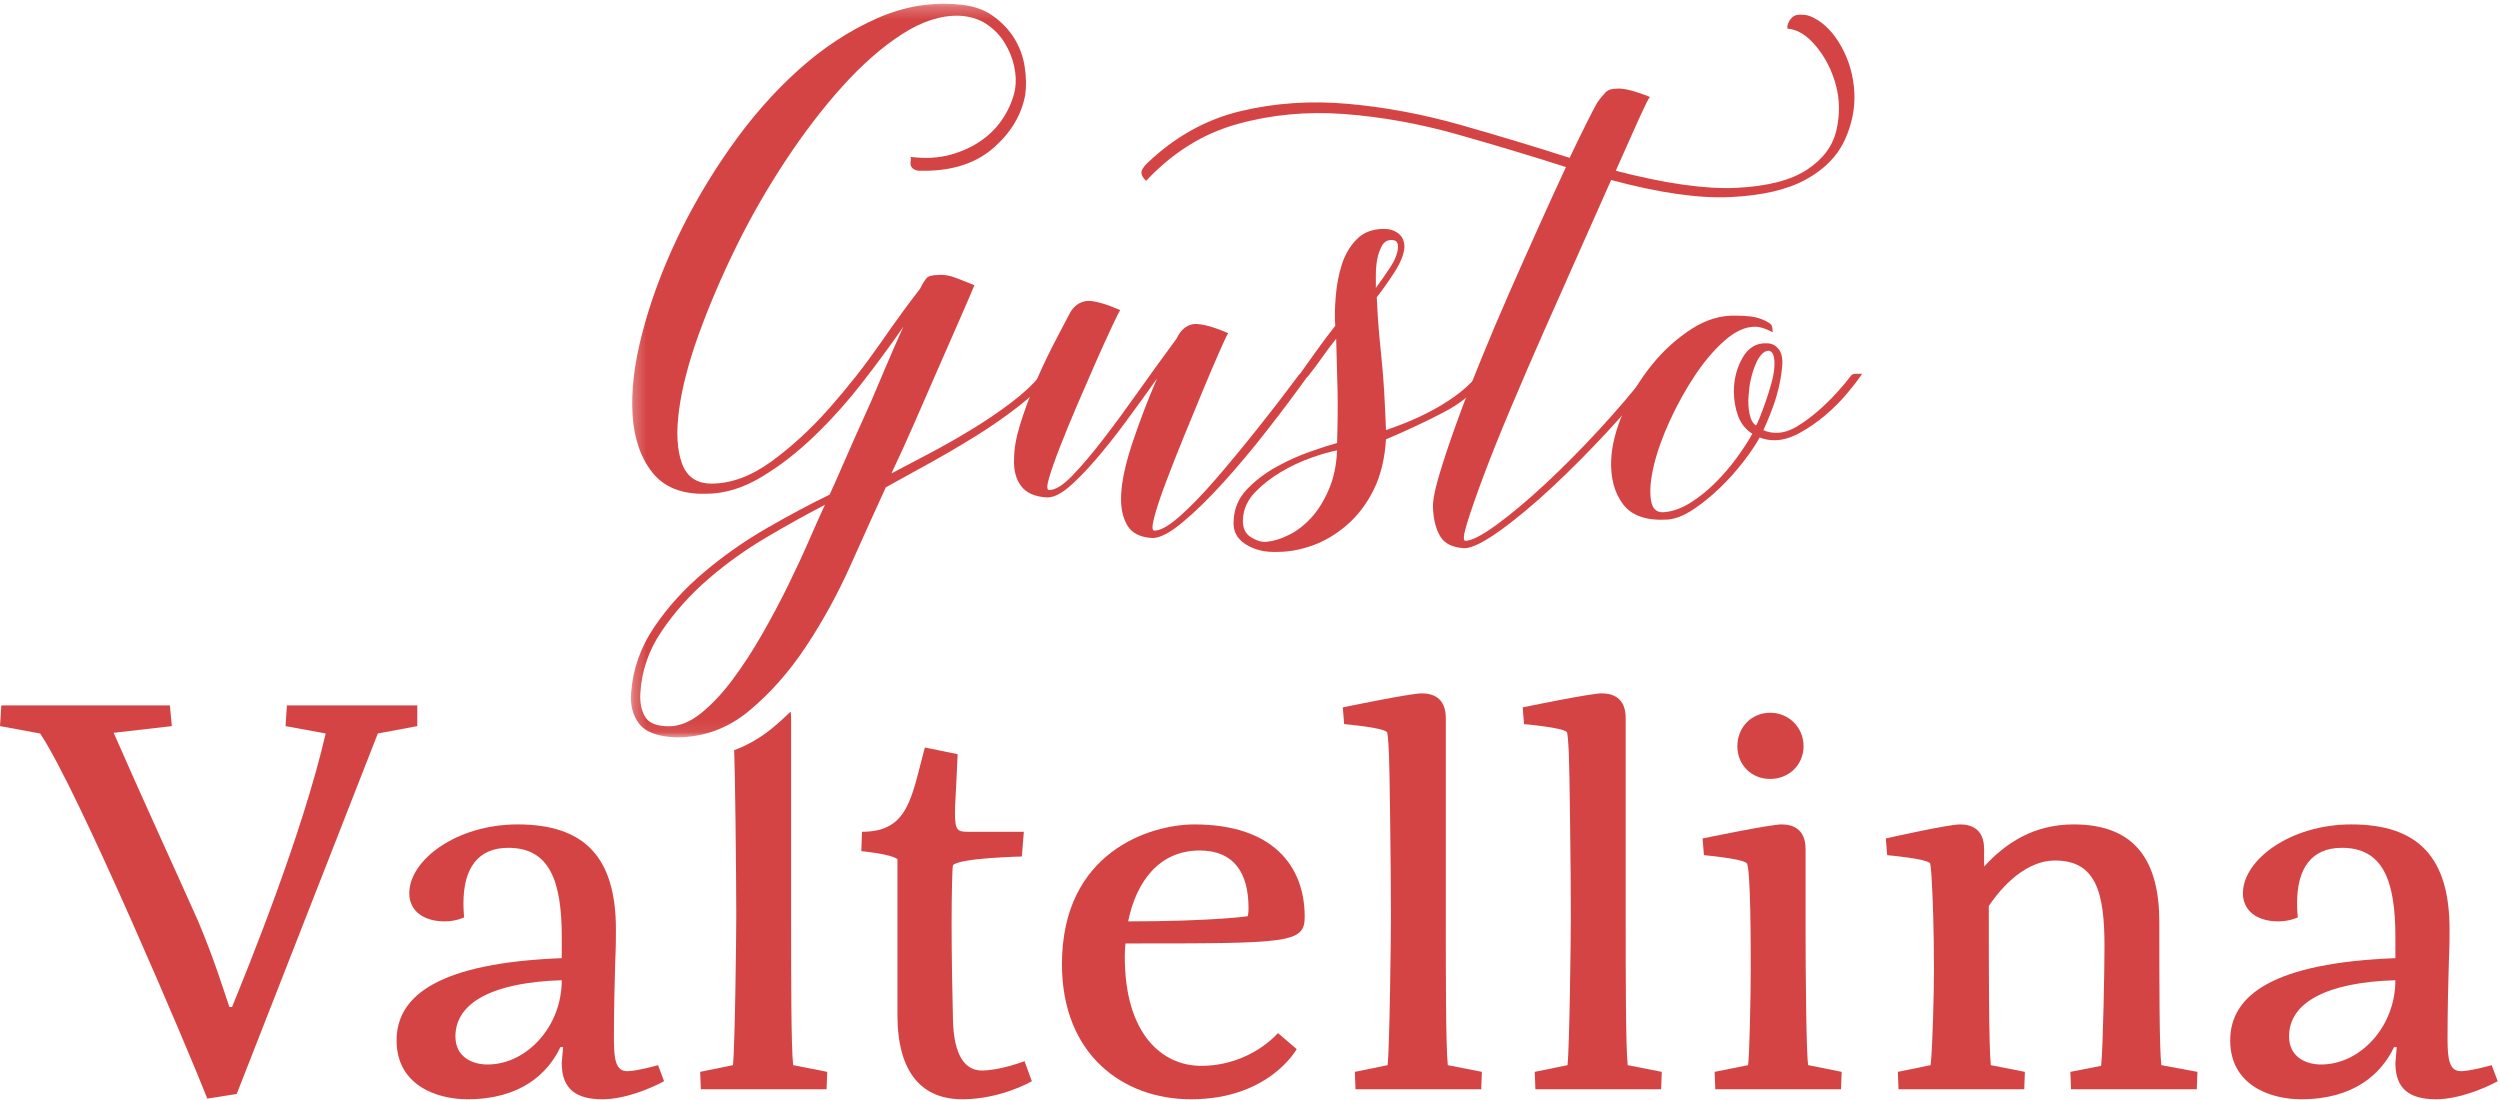
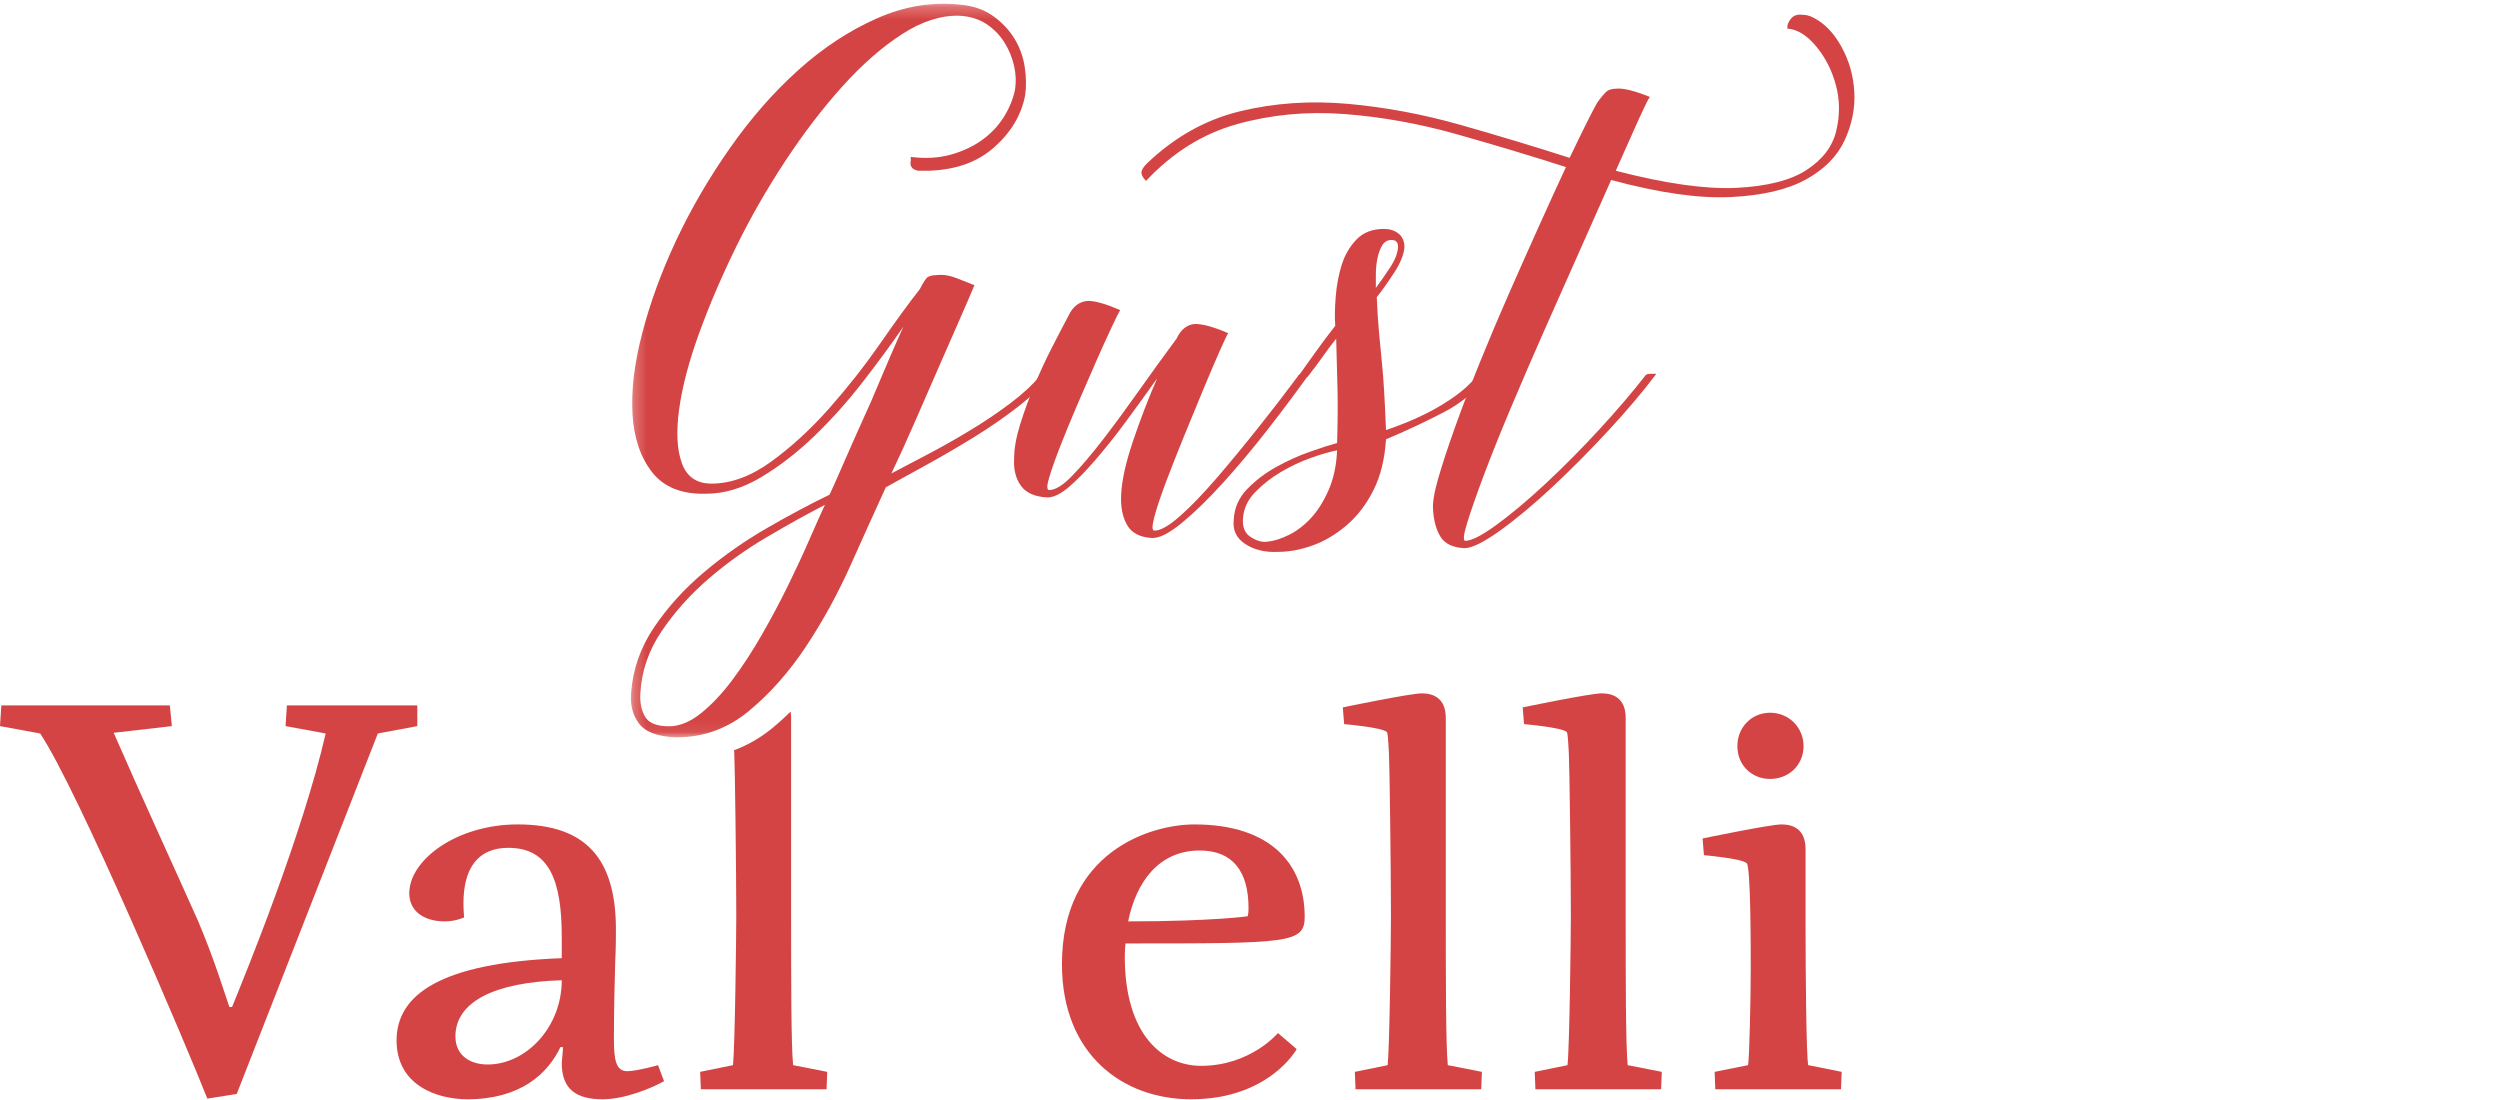
<svg xmlns="http://www.w3.org/2000/svg" xmlns:xlink="http://www.w3.org/1999/xlink" width="200px" height="88px" viewBox="0 0 200 88" version="1.1">
  <title>logo / logo-gusto-valtellina</title>
  <defs>
    <polygon id="path-1" points="0.245 0.243 33.858 0.243 33.858 58.933 0.245 58.933" />
  </defs>
  <g id="logo-/-logo-gusto-valtellina" stroke="none" stroke-width="1" fill="none" fill-rule="evenodd">
    <g id="Group-56">
      <path d="M33.384,56.43 L22.951,56.43 L22.844,58.089 L26.054,58.678 C24.182,66.809 19.741,77.67 18.564,80.559 L18.35,80.559 C17.922,79.328 17.173,76.814 15.836,73.657 C13.589,68.629 11.288,63.653 9.095,58.624 L13.749,58.089 L13.589,56.43 L0.107,56.43 L0,58.089 L3.21,58.678 C6.206,63.118 15.141,84.197 16.585,87.888 L18.939,87.514 C18.939,87.514 24.342,73.711 30.227,58.678 L33.384,58.089 L33.384,56.43 Z" id="Fill-1" fill="#D54444" />
      <path d="M39.001,85.16 C37.717,85.16 36.433,84.518 36.433,82.912 C36.433,80.184 39.483,78.579 44.94,78.419 C44.94,82.164 42.105,85.16 39.001,85.16 M50.183,85.695 C49.273,85.695 49.113,84.785 49.113,83.127 C49.113,80.987 49.166,78.526 49.22,76.867 C49.273,75.797 49.273,74.941 49.273,74.353 C49.273,68.628 46.813,65.953 41.409,65.953 C36.541,65.953 32.742,68.789 32.742,71.464 C32.742,72.855 33.865,73.711 35.578,73.711 C36.487,73.711 37.129,73.39 37.129,73.39 C37.129,73.39 37.076,72.801 37.076,72.266 C37.076,69.431 38.253,67.826 40.66,67.826 C43.923,67.826 44.94,70.394 44.94,74.941 L44.94,76.653 C35.203,77.028 31.726,79.596 31.726,83.234 C31.726,86.818 34.935,87.942 37.397,87.942 C41.623,87.942 43.816,85.909 44.833,83.769 L45.047,83.769 L44.94,85.053 C44.94,87.193 46.17,87.942 48.203,87.942 C49.969,87.942 52.055,87.086 53.125,86.497 L52.644,85.213 C52.644,85.213 50.932,85.695 50.183,85.695" id="Fill-3" fill="#D54444" />
      <path d="M61.833,58.21 C60.869,59.005 59.831,59.608 58.728,60.017 C58.733,60.103 58.738,60.188 58.742,60.282 C58.796,61.192 58.902,69.805 58.902,73.229 C58.902,74.941 58.796,83.876 58.635,85.213 L56.013,85.748 L56.067,87.139 L66.125,87.139 L66.178,85.748 L63.45,85.213 C63.289,83.662 63.289,78.258 63.289,73.229 L63.289,57.447 C63.289,57.256 63.274,57.086 63.247,56.929 C62.788,57.381 62.317,57.81 61.833,58.21" id="Fill-5" fill="#D54444" />
-       <path d="M78.537,85.641 C77.253,85.641 76.289,84.518 76.236,81.522 C76.183,79.435 76.129,76.439 76.129,73.925 C76.129,71.41 76.183,69.431 76.236,69.217 C76.771,68.629 81.747,68.521 81.747,68.521 L81.907,66.542 L77.413,66.542 C76.611,66.542 76.397,66.435 76.397,65.044 C76.397,64.509 76.45,63.76 76.503,62.69 L76.611,60.336 L73.989,59.801 L73.668,61.032 C72.812,64.402 72.277,66.542 68.96,66.542 L68.907,68.093 C68.907,68.093 71.261,68.308 71.796,68.735 L71.796,81.201 C71.796,85.909 73.829,87.942 76.985,87.942 C80.088,87.942 82.549,86.497 82.549,86.497 L81.961,84.892 C81.961,84.892 80.035,85.641 78.537,85.641" id="Fill-7" fill="#D54444" />
      <path d="M90.252,73.711 C90.894,70.554 92.713,68.04 95.976,68.04 C98.652,68.04 99.882,69.752 99.882,72.641 C99.882,72.908 99.882,72.962 99.828,73.283 C100.149,73.283 96.993,73.711 90.252,73.711 M95.548,65.954 C92.018,65.954 84.956,68.147 84.956,77.135 C84.956,84.357 89.824,87.942 95.281,87.942 C101.54,87.942 103.734,83.929 103.734,83.929 L102.236,82.645 C102.236,82.645 100.043,85.267 96.084,85.267 C93.034,85.267 89.984,82.806 89.984,76.546 C89.984,76.546 89.984,75.958 90.038,75.476 C103.145,75.476 104.376,75.476 104.376,73.336 C104.376,69.27 101.808,65.954 95.548,65.954" id="Fill-9" fill="#D54444" />
      <path d="M115.664,73.229 L115.664,57.447 C115.664,55.789 114.594,55.468 113.738,55.468 C112.828,55.468 107.424,56.591 107.424,56.591 L107.532,57.929 C107.532,57.929 110.635,58.196 110.956,58.57 C111.009,58.624 111.062,59.159 111.116,60.282 C111.17,61.192 111.276,69.805 111.276,73.229 C111.276,74.941 111.17,83.876 111.009,85.213 L108.388,85.748 L108.441,87.139 L118.499,87.139 L118.552,85.748 L115.824,85.213 C115.664,83.662 115.664,78.258 115.664,73.229" id="Fill-11" fill="#D54444" />
      <path d="M130.055,73.229 L130.055,57.447 C130.055,55.789 128.985,55.468 128.129,55.468 C127.219,55.468 121.816,56.591 121.816,56.591 L121.923,57.929 C121.923,57.929 125.026,58.196 125.347,58.57 C125.4,58.624 125.454,59.159 125.507,60.282 C125.561,61.192 125.668,69.805 125.668,73.229 C125.668,74.941 125.561,83.876 125.4,85.213 L122.779,85.748 L122.832,87.139 L132.89,87.139 L132.944,85.748 L130.215,85.213 C130.055,83.662 130.055,78.258 130.055,73.229" id="Fill-13" fill="#D54444" />
      <path d="M144.446,74.567 L144.446,67.933 C144.446,66.274 143.376,65.953 142.52,65.953 C141.61,65.953 136.207,67.077 136.207,67.077 L136.314,68.414 C136.314,68.414 139.363,68.682 139.738,69.056 C140.059,69.377 140.059,75.69 140.059,77.616 C140.059,79.649 139.952,84.732 139.845,85.213 L137.17,85.748 L137.223,87.139 L147.281,87.139 L147.334,85.748 L144.66,85.213 C144.499,84.571 144.446,77.456 144.446,74.567" id="Fill-15" fill="#D54444" />
      <path d="M144.285,59.694 C144.285,58.196 143.108,57.019 141.61,57.019 C140.112,57.019 138.989,58.196 138.989,59.694 C138.989,61.192 140.112,62.316 141.61,62.316 C143.108,62.316 144.285,61.192 144.285,59.694" id="Fill-17" fill="#D54444" />
-       <path d="M172.746,73.764 C172.746,69.003 170.927,65.953 165.898,65.953 C162.688,65.953 160.441,67.451 158.729,69.324 L158.729,67.933 C158.729,66.274 157.659,65.953 156.803,65.953 C155.84,65.953 150.865,67.077 150.865,67.077 L150.972,68.414 C150.972,68.414 154.075,68.682 154.396,69.057 C154.449,69.11 154.503,69.645 154.556,70.769 C154.61,71.678 154.717,74.193 154.717,77.617 C154.717,79.328 154.61,83.876 154.449,85.213 L151.828,85.748 L151.881,87.139 L161.939,87.139 L161.992,85.748 L159.264,85.213 C159.104,83.662 159.104,77.509 159.104,72.48 C159.639,71.678 161.672,68.842 164.4,68.842 C167.664,68.842 168.359,71.357 168.359,75.69 C168.359,77.456 168.252,83.662 168.092,85.267 L165.63,85.748 L165.684,87.139 L175.742,87.139 L175.795,85.748 L172.906,85.213 C172.746,83.822 172.746,78.74 172.746,73.764" id="Fill-19" fill="#D54444" />
-       <path d="M185.692,85.16 C184.408,85.16 183.124,84.518 183.124,82.912 C183.124,80.184 186.174,78.579 191.631,78.419 C191.631,82.164 188.795,85.16 185.692,85.16 L185.692,85.16 Z M199.335,85.213 C199.335,85.213 197.623,85.695 196.873,85.695 C195.964,85.695 195.803,84.785 195.803,83.127 C195.803,80.987 195.857,78.526 195.911,76.867 C195.964,75.797 195.964,74.941 195.964,74.353 C195.964,68.628 193.503,65.953 188.1,65.953 C183.231,65.953 179.433,68.789 179.433,71.464 C179.433,72.855 180.556,73.711 182.268,73.711 C183.178,73.711 183.82,73.39 183.82,73.39 C183.82,73.39 183.766,72.801 183.766,72.266 C183.766,69.431 184.943,67.826 187.351,67.826 C190.614,67.826 191.631,70.394 191.631,74.941 L191.631,76.653 C181.894,77.028 178.416,79.596 178.416,83.234 C178.416,86.818 181.626,87.942 184.087,87.942 C188.314,87.942 190.507,85.909 191.524,83.769 L191.738,83.769 L191.631,85.053 C191.631,87.193 192.861,87.942 194.894,87.942 C196.66,87.942 198.746,87.086 199.816,86.497 L199.335,85.213 Z" id="Fill-21" fill="#D54444" />
      <g id="Group-47" transform="translate(50.224, 0.056)">
        <mask id="mask-2" fill="white">
          <use xlink:href="#path-1" />
        </mask>
        <g id="Clip-46" />
        <path d="M3.295,58.047 C4.131,58.047 4.98,57.702 5.842,57.014 C6.702,56.324 7.539,55.438 8.352,54.356 C9.164,53.273 9.951,52.068 10.714,50.739 C11.477,49.41 12.178,48.092 12.818,46.789 C13.457,45.484 14.024,44.266 14.516,43.135 C15.008,42.003 15.426,41.067 15.771,40.329 C14.343,41.067 12.793,41.929 11.121,42.913 C9.446,43.897 7.884,45.017 6.432,46.272 C4.98,47.527 3.738,48.917 2.704,50.443 C1.671,51.968 1.104,53.618 1.006,55.389 C0.957,56.128 1.08,56.755 1.376,57.272 C1.671,57.789 2.31,58.047 3.295,58.047 M33.415,29.846 C33.513,29.846 33.6,29.859 33.674,29.883 C33.747,29.908 33.809,29.92 33.858,29.92 C33.218,30.757 32.345,31.606 31.238,32.467 C30.13,33.329 28.936,34.153 27.657,34.94 C26.377,35.728 25.11,36.466 23.855,37.155 C22.6,37.845 21.53,38.435 20.643,38.927 C19.806,40.748 18.872,42.815 17.838,45.128 C16.805,47.441 15.611,49.619 14.258,51.661 C12.904,53.703 11.379,55.426 9.681,56.829 C7.983,58.232 6.05,58.933 3.886,58.933 C2.409,58.884 1.412,58.514 0.896,57.826 C0.379,57.136 0.17,56.3 0.268,55.316 C0.416,53.445 1.03,51.71 2.114,50.111 C3.196,48.511 4.524,47.047 6.1,45.719 C7.675,44.39 9.36,43.208 11.157,42.175 C12.953,41.141 14.614,40.255 16.141,39.517 C16.288,39.222 16.644,38.422 17.211,37.118 C17.776,35.814 18.527,34.128 19.463,32.061 C19.758,31.372 20.138,30.474 20.607,29.366 C21.074,28.259 21.554,27.164 22.046,26.081 C21.061,27.509 19.967,28.997 18.761,30.548 C17.555,32.098 16.275,33.526 14.922,34.829 C13.568,36.134 12.154,37.229 10.677,38.114 C9.201,39 7.724,39.444 6.248,39.444 C4.329,39.493 2.901,38.927 1.966,37.745 C1.03,36.564 0.501,35.027 0.379,33.131 C0.256,31.237 0.514,29.06 1.154,26.598 C1.793,24.138 2.704,21.652 3.886,19.142 C5.067,16.632 6.493,14.184 8.168,11.796 C9.84,9.41 11.661,7.33 13.63,5.558 C15.598,3.786 17.691,2.409 19.905,1.424 C22.12,0.44 24.359,0.071 26.623,0.316 C27.657,0.416 28.53,0.722 29.244,1.239 C29.957,1.756 30.523,2.359 30.942,3.048 C31.359,3.737 31.631,4.487 31.754,5.3 C31.876,6.112 31.889,6.863 31.791,7.551 C31.496,9.127 30.671,10.517 29.318,11.722 C27.964,12.929 26.181,13.556 23.966,13.605 L23.228,13.605 C22.735,13.507 22.538,13.236 22.637,12.793 L22.637,12.497 C23.818,12.645 24.888,12.584 25.848,12.313 C26.808,12.043 27.644,11.648 28.358,11.132 C29.071,10.615 29.65,10 30.093,9.286 C30.536,8.573 30.831,7.847 30.979,7.108 C31.077,6.518 31.053,5.89 30.905,5.226 C30.757,4.561 30.499,3.934 30.13,3.343 C29.761,2.753 29.281,2.261 28.69,1.866 C28.1,1.473 27.386,1.252 26.55,1.202 C25.073,1.154 23.534,1.645 21.936,2.679 C20.336,3.712 18.748,5.103 17.174,6.85 C15.598,8.597 14.073,10.591 12.597,12.829 C11.121,15.07 9.803,17.37 8.647,19.732 C7.49,22.095 6.506,24.396 5.694,26.635 C4.882,28.875 4.353,30.892 4.107,32.689 C3.86,34.486 3.934,35.925 4.329,37.007 C4.722,38.09 5.51,38.632 6.691,38.632 C8.265,38.632 9.865,38.041 11.49,36.86 C13.113,35.678 14.664,34.251 16.141,32.578 C17.617,30.905 18.97,29.182 20.201,27.41 C21.43,25.638 22.489,24.187 23.375,23.054 C23.571,22.661 23.744,22.379 23.892,22.205 C24.04,22.034 24.335,21.947 24.778,21.947 C25.269,21.898 25.786,21.984 26.328,22.205 C26.869,22.427 27.336,22.611 27.731,22.759 C27.484,23.35 27.104,24.235 26.586,25.417 C26.07,26.598 25.503,27.89 24.888,29.292 C24.272,30.695 23.634,32.16 22.969,33.685 C22.304,35.211 21.677,36.59 21.087,37.819 C21.825,37.426 22.759,36.933 23.892,36.343 C25.024,35.752 26.181,35.101 27.362,34.386 C28.543,33.674 29.637,32.935 30.647,32.172 C31.655,31.409 32.43,30.684 32.972,29.994 C33.07,29.896 33.218,29.846 33.415,29.846" id="Fill-45" fill="#D54444" mask="url(#mask-2)" />
      </g>
      <path d="M104.753,29.902 C103.767,31.281 102.673,32.745 101.467,34.295 C100.261,35.845 99.068,37.273 97.887,38.577 C96.705,39.881 95.61,40.952 94.601,41.788 C93.592,42.626 92.793,43.043 92.202,43.043 C91.217,42.995 90.541,42.65 90.172,42.01 C89.803,41.371 89.642,40.559 89.692,39.574 C89.741,38.442 90.061,37.002 90.652,35.255 C91.243,33.508 91.881,31.847 92.571,30.271 C91.734,31.453 90.898,32.61 90.061,33.741 C89.224,34.874 88.412,35.895 87.625,36.805 C86.837,37.716 86.123,38.442 85.484,38.983 C84.844,39.525 84.278,39.795 83.786,39.795 C82.802,39.747 82.101,39.438 81.682,38.872 C81.265,38.307 81.08,37.58 81.128,36.694 C81.128,35.907 81.289,34.996 81.608,33.963 C81.929,32.929 82.31,31.884 82.753,30.825 C83.196,29.768 83.663,28.758 84.156,27.798 C84.647,26.839 85.09,25.99 85.484,25.251 C85.828,24.513 86.345,24.12 87.035,24.07 C87.625,24.07 88.486,24.317 89.618,24.808 C89.519,24.956 89.286,25.425 88.917,26.211 C88.548,26.999 88.129,27.922 87.662,28.98 C87.194,30.038 86.702,31.17 86.186,32.376 C85.669,33.582 85.213,34.69 84.82,35.698 C84.425,36.707 84.13,37.543 83.934,38.208 C83.736,38.872 83.736,39.204 83.934,39.204 C84.425,39.204 85.041,38.824 85.779,38.06 C86.518,37.298 87.342,36.325 88.253,35.144 C89.163,33.963 90.122,32.659 91.131,31.231 C92.14,29.804 93.136,28.426 94.122,27.097 C94.465,26.359 94.958,25.966 95.598,25.916 C96.237,25.916 97.123,26.163 98.256,26.654 C98.157,26.802 97.923,27.294 97.554,28.13 C97.186,28.968 96.754,29.976 96.263,31.157 C95.77,32.339 95.253,33.594 94.712,34.922 C94.17,36.251 93.69,37.47 93.273,38.577 C92.854,39.684 92.546,40.607 92.35,41.345 C92.153,42.083 92.153,42.452 92.35,42.452 C92.841,42.452 93.531,42.059 94.417,41.271 C95.303,40.485 96.274,39.475 97.333,38.244 C98.391,37.015 99.498,35.674 100.655,34.221 C101.811,32.77 102.881,31.379 103.867,30.05 C103.915,29.952 104.063,29.902 104.31,29.902 L104.753,29.902 Z" id="Fill-48" fill="#D54444" />
      <path d="M111.323,19.198 C110.978,19.198 110.719,19.358 110.547,19.678 C110.375,19.998 110.252,20.355 110.178,20.748 C110.105,21.143 110.068,21.56 110.068,22.003 L110.068,23.037 C110.363,22.643 110.732,22.114 111.175,21.45 C111.618,20.785 111.84,20.207 111.84,19.715 C111.84,19.371 111.666,19.198 111.323,19.198 L111.323,19.198 Z M101.356,43.339 C101.899,43.29 102.489,43.106 103.128,42.785 C103.767,42.465 104.358,42.01 104.9,41.419 C105.441,40.829 105.908,40.079 106.303,39.168 C106.696,38.257 106.917,37.211 106.967,36.03 C106.425,36.129 105.736,36.325 104.9,36.62 C104.062,36.916 103.251,37.298 102.464,37.765 C101.677,38.233 100.987,38.774 100.397,39.389 C99.806,40.005 99.487,40.706 99.437,41.493 C99.388,42.183 99.597,42.674 100.065,42.969 C100.533,43.264 100.963,43.388 101.356,43.339 L101.356,43.339 Z M119.074,29.902 C118.188,31.183 116.982,32.216 115.457,33.003 C113.931,33.791 112.405,34.505 110.88,35.144 C110.781,36.719 110.448,38.073 109.883,39.204 C109.317,40.337 108.603,41.271 107.742,42.01 C106.881,42.748 105.971,43.29 105.011,43.634 C104.051,43.977 103.128,44.151 102.242,44.151 C101.209,44.199 100.335,43.99 99.621,43.523 C98.909,43.056 98.601,42.404 98.699,41.567 C98.748,40.632 99.105,39.82 99.77,39.13 C100.433,38.442 101.209,37.851 102.094,37.359 C102.981,36.867 103.878,36.461 104.79,36.14 C105.699,35.821 106.425,35.587 106.967,35.439 C107.016,33.865 107.028,32.475 107.004,31.268 C106.978,30.063 106.942,28.673 106.894,27.097 C106.499,27.589 106.129,28.082 105.786,28.574 C105.441,29.066 105.072,29.559 104.678,30.05 C104.629,30.149 104.506,30.198 104.309,30.198 L103.793,30.198 C104.284,29.509 104.777,28.821 105.269,28.131 C105.761,27.442 106.277,26.753 106.82,26.064 C106.77,25.425 106.782,24.649 106.857,23.738 C106.93,22.828 107.089,21.979 107.336,21.191 C107.582,20.404 107.975,19.727 108.517,19.161 C109.058,18.596 109.797,18.312 110.732,18.312 C111.175,18.312 111.556,18.435 111.877,18.681 C112.196,18.928 112.356,19.297 112.356,19.789 C112.307,20.379 112.024,21.069 111.507,21.856 C110.991,22.643 110.535,23.284 110.142,23.775 C110.19,24.908 110.252,25.867 110.326,26.654 C110.4,27.442 110.474,28.204 110.547,28.943 C110.621,29.681 110.683,30.469 110.732,31.305 C110.781,32.143 110.83,33.176 110.88,34.406 C111.323,34.258 111.851,34.062 112.467,33.815 C113.082,33.57 113.722,33.274 114.386,32.929 C115.051,32.586 115.715,32.18 116.38,31.711 C117.044,31.244 117.646,30.69 118.188,30.05 C118.287,29.952 118.434,29.902 118.631,29.902 L119.074,29.902 Z" id="Fill-50" fill="#D54444" />
      <path d="M145.06,1.406 C145.945,1.849 146.695,2.624 147.311,3.732 C147.926,4.839 148.271,6.045 148.345,7.349 C148.418,8.654 148.16,9.945 147.57,11.225 C146.979,12.505 145.945,13.55 144.469,14.362 C142.992,15.174 140.986,15.643 138.452,15.765 C135.917,15.889 132.731,15.433 128.892,14.399 C128.154,16.073 127.316,17.955 126.382,20.047 C125.447,22.14 124.511,24.243 123.577,26.359 C122.641,28.475 121.742,30.555 120.882,32.597 C120.02,34.64 119.294,36.448 118.704,38.023 C118.113,39.599 117.671,40.865 117.375,41.825 C117.08,42.785 117.031,43.265 117.227,43.265 C117.72,43.265 118.557,42.834 119.738,41.973 C120.919,41.112 122.222,40.016 123.65,38.688 C125.077,37.359 126.504,35.919 127.932,34.369 C129.359,32.819 130.59,31.379 131.623,30.05 C131.672,29.952 131.82,29.902 132.067,29.902 L132.509,29.902 C131.476,31.281 130.208,32.781 128.707,34.406 C127.205,36.03 125.705,37.543 124.204,38.946 C122.702,40.349 121.299,41.518 119.996,42.453 C118.691,43.388 117.744,43.855 117.154,43.855 C116.219,43.805 115.58,43.498 115.234,42.932 C114.89,42.367 114.693,41.641 114.644,40.755 C114.595,40.214 114.743,39.352 115.087,38.171 C115.432,36.99 115.887,35.612 116.453,34.037 C117.019,32.462 117.671,30.764 118.409,28.943 C119.147,27.123 119.922,25.289 120.734,23.443 C121.546,21.597 122.346,19.801 123.134,18.054 C123.92,16.307 124.634,14.744 125.275,13.366 C122.517,12.48 119.614,11.607 116.563,10.745 C113.512,9.884 110.498,9.342 107.519,9.121 C104.542,8.899 101.688,9.17 98.956,9.933 C96.224,10.697 93.801,12.21 91.684,14.473 C91.439,14.228 91.315,14.006 91.315,13.809 C91.315,13.613 91.463,13.366 91.758,13.07 C93.973,10.955 96.459,9.564 99.214,8.899 C101.971,8.235 104.85,8.039 107.852,8.309 C110.855,8.58 113.869,9.146 116.895,10.007 C119.922,10.868 122.813,11.742 125.57,12.628 C126.11,11.496 126.566,10.561 126.935,9.822 C127.305,9.084 127.587,8.543 127.785,8.198 C128.03,7.854 128.252,7.583 128.449,7.386 C128.645,7.19 128.94,7.091 129.335,7.091 C129.876,7.042 130.762,7.264 131.992,7.755 C131.893,7.854 131.598,8.445 131.106,9.527 C130.614,10.61 129.999,11.988 129.261,13.661 C133.247,14.695 136.471,15.15 138.932,15.027 C141.392,14.904 143.262,14.425 144.543,13.587 C145.822,12.751 146.61,11.704 146.905,10.45 C147.2,9.195 147.188,7.977 146.868,6.795 C146.548,5.614 146.019,4.581 145.281,3.694 C144.543,2.809 143.779,2.342 142.992,2.292 L142.992,2.071 C143.041,1.825 143.164,1.603 143.361,1.406 C143.558,1.21 143.853,1.136 144.247,1.185 C144.493,1.185 144.764,1.258 145.06,1.406" id="Fill-52" fill="#D54444" />
-       <path d="M140.482,34.037 C140.53,33.988 140.629,33.778 140.777,33.409 C140.925,33.04 141.084,32.61 141.257,32.117 C141.429,31.626 141.589,31.109 141.737,30.567 C141.884,30.026 141.958,29.533 141.958,29.09 C141.958,28.402 141.785,28.057 141.442,28.057 C141.047,28.107 140.703,28.5 140.408,29.238 C140.113,29.976 139.94,30.764 139.891,31.6 C139.841,32.143 139.866,32.646 139.965,33.114 C140.063,33.582 140.235,33.889 140.482,34.037 L140.482,34.037 Z M148.971,29.902 C148.676,30.345 148.27,30.875 147.753,31.49 C147.237,32.106 146.658,32.684 146.019,33.224 C145.379,33.767 144.701,34.234 143.988,34.627 C143.274,35.022 142.597,35.218 141.958,35.218 C141.515,35.218 141.121,35.144 140.777,34.996 C140.482,35.538 140.051,36.177 139.485,36.916 C138.919,37.654 138.291,38.355 137.603,39.02 C136.913,39.684 136.2,40.263 135.462,40.755 C134.723,41.247 134.034,41.518 133.395,41.567 C131.721,41.666 130.541,41.26 129.851,40.349 C129.162,39.438 128.843,38.27 128.891,36.842 C128.941,35.661 129.26,34.381 129.851,33.003 C130.442,31.626 131.205,30.358 132.14,29.201 C133.074,28.045 134.133,27.085 135.314,26.322 C136.495,25.559 137.7,25.203 138.931,25.251 C139.325,25.251 139.718,25.277 140.113,25.325 C140.506,25.375 140.899,25.498 141.294,25.694 C141.49,25.794 141.626,25.892 141.7,25.99 C141.774,26.089 141.81,26.285 141.81,26.58 C141.268,26.285 140.801,26.137 140.408,26.137 C139.62,26.137 138.808,26.507 137.972,27.245 C137.134,27.983 136.348,28.906 135.609,30.013 C134.871,31.12 134.207,32.314 133.616,33.594 C133.025,34.874 132.594,36.067 132.324,37.174 C132.053,38.281 131.967,39.204 132.066,39.942 C132.164,40.681 132.509,41.026 133.1,40.976 C133.788,40.928 134.489,40.681 135.204,40.238 C135.916,39.795 136.593,39.254 137.234,38.614 C137.872,37.975 138.452,37.298 138.968,36.584 C139.485,35.871 139.891,35.243 140.187,34.701 C139.644,34.357 139.264,33.877 139.042,33.262 C138.821,32.646 138.71,31.995 138.71,31.305 C138.71,30.321 138.943,29.423 139.411,28.611 C139.879,27.798 140.53,27.418 141.368,27.466 C141.761,27.466 142.081,27.639 142.328,27.983 C142.573,28.328 142.647,28.844 142.549,29.533 C142.5,30.026 142.413,30.53 142.291,31.047 C142.167,31.564 142.02,32.056 141.847,32.523 C141.674,32.991 141.515,33.398 141.368,33.741 C141.22,34.086 141.121,34.307 141.073,34.406 C141.368,34.554 141.711,34.627 142.106,34.627 C142.647,34.627 143.201,34.455 143.767,34.11 C144.332,33.767 144.886,33.361 145.428,32.892 C145.969,32.425 146.473,31.933 146.941,31.416 C147.409,30.899 147.79,30.445 148.086,30.05 C148.134,29.952 148.282,29.902 148.529,29.902 L148.971,29.902 Z" id="Fill-54" fill="#D54444" />
    </g>
  </g>
</svg>